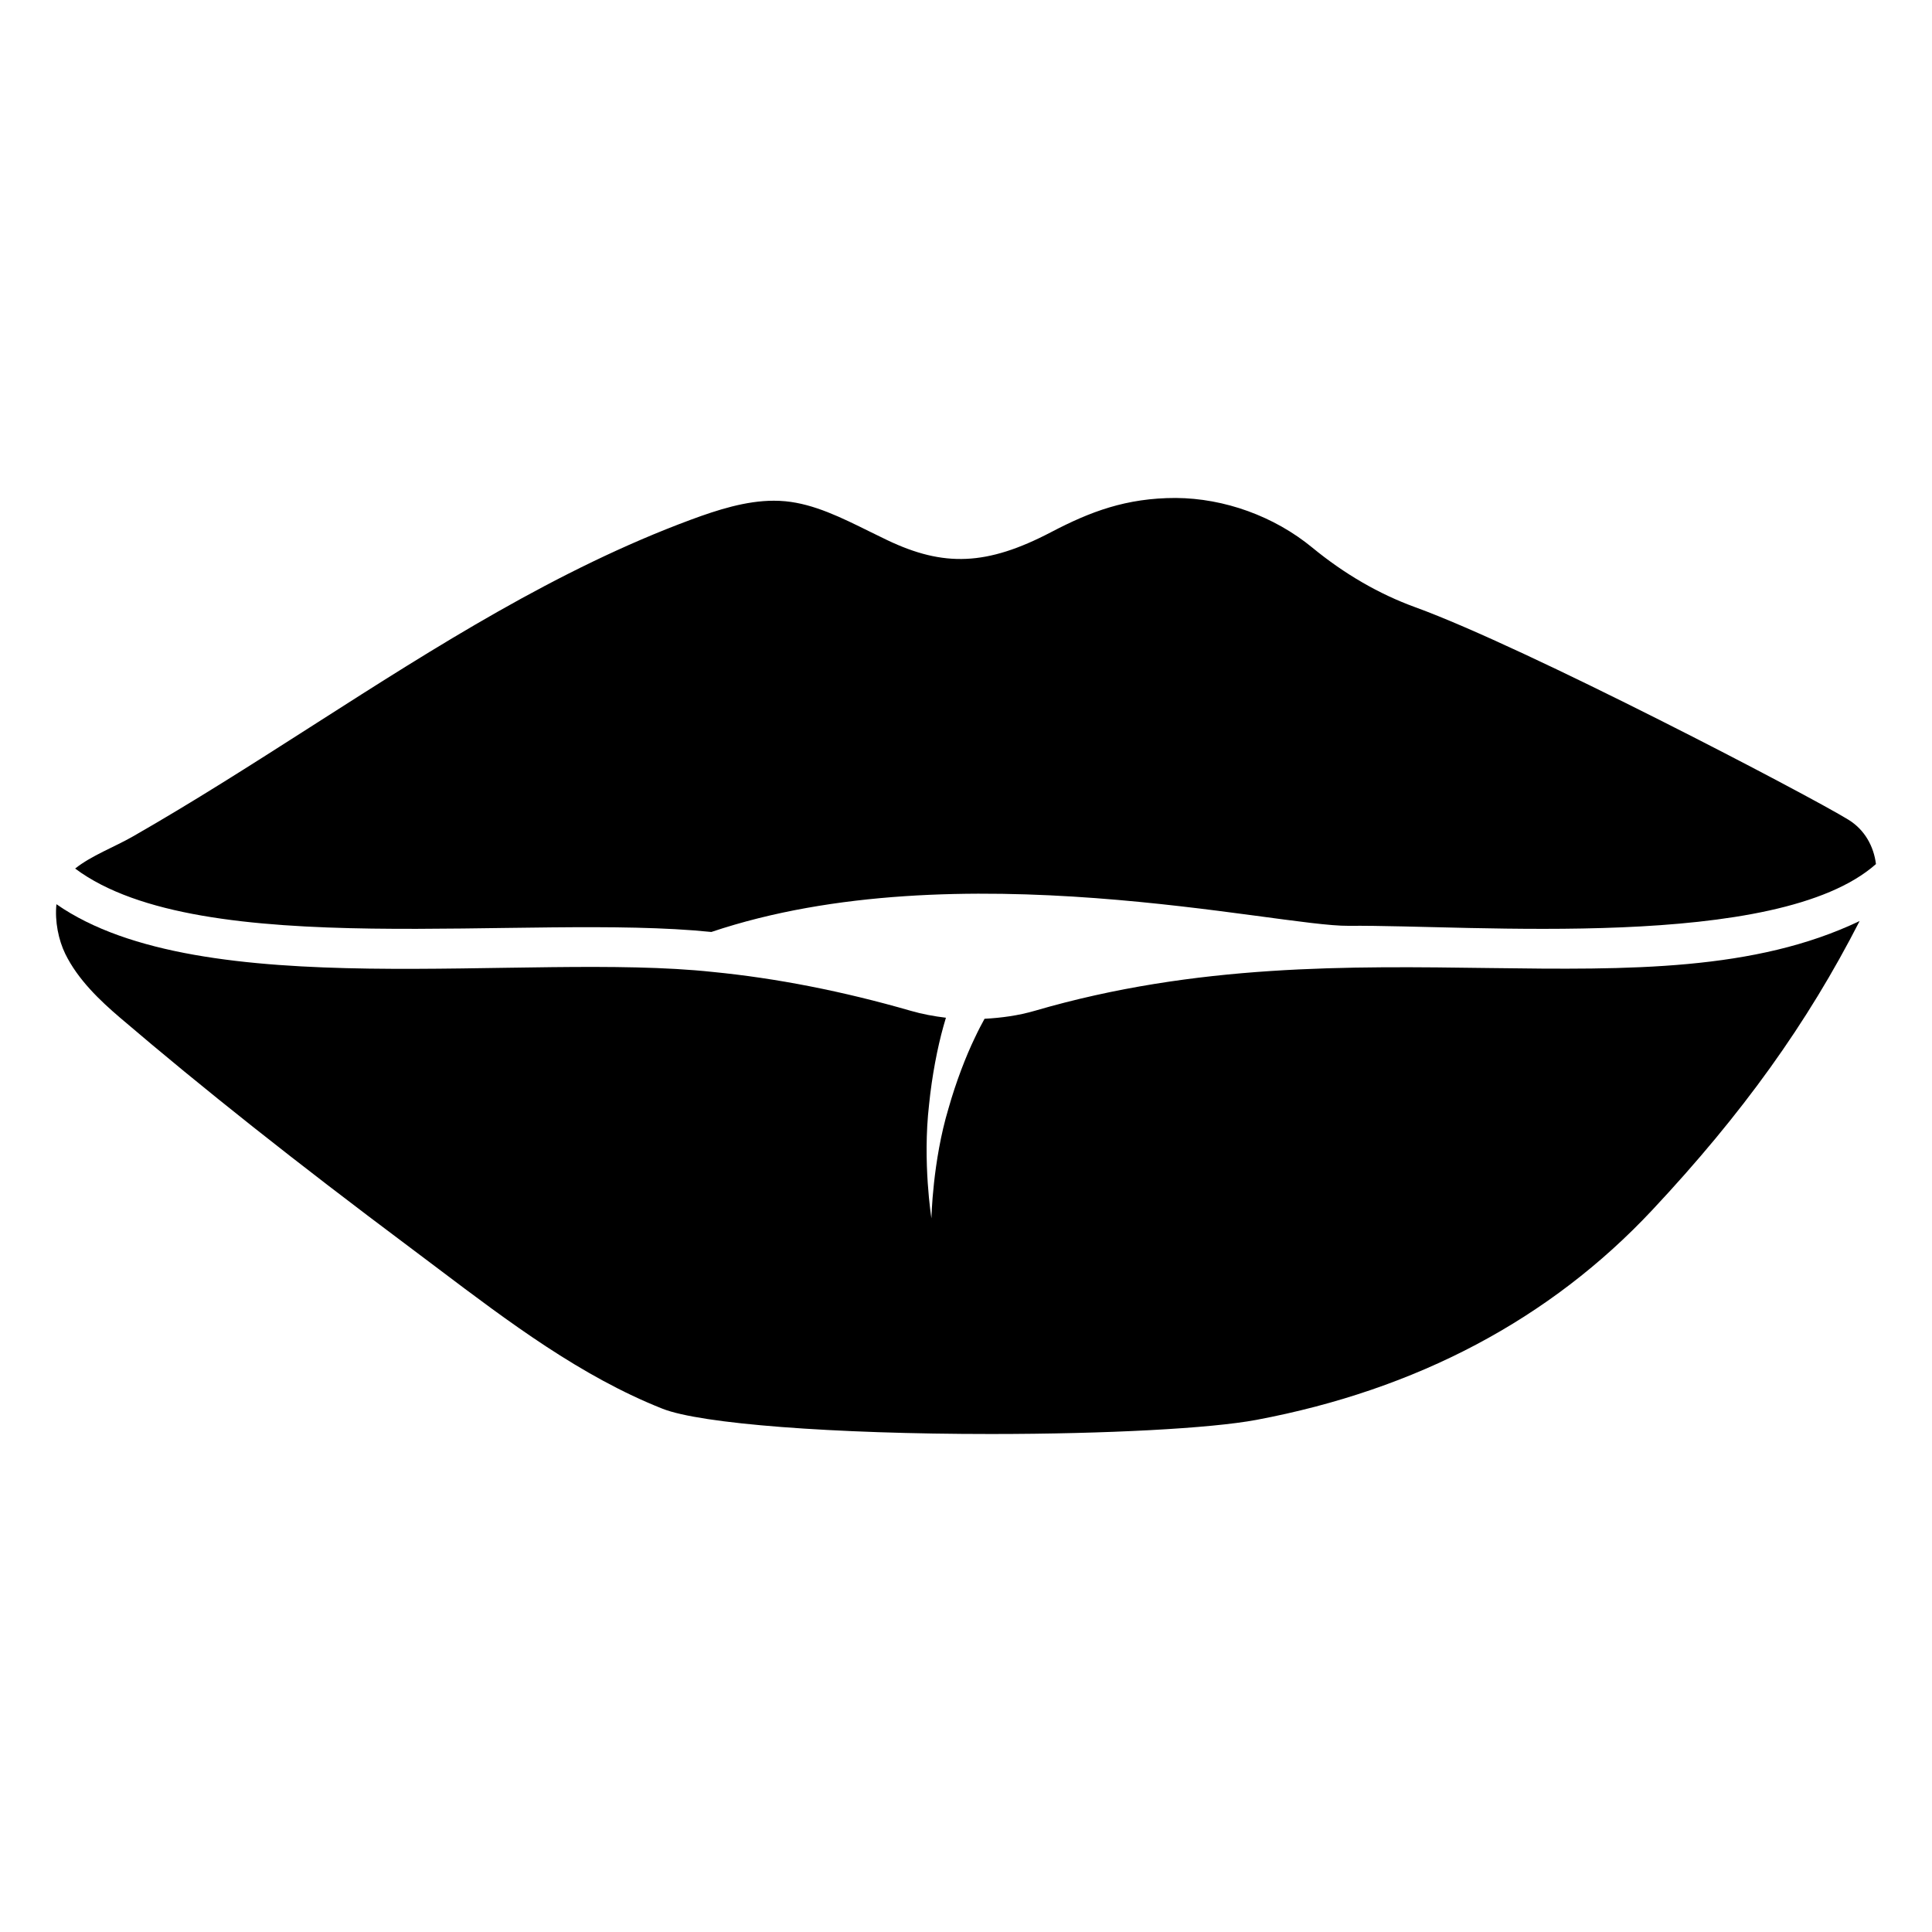
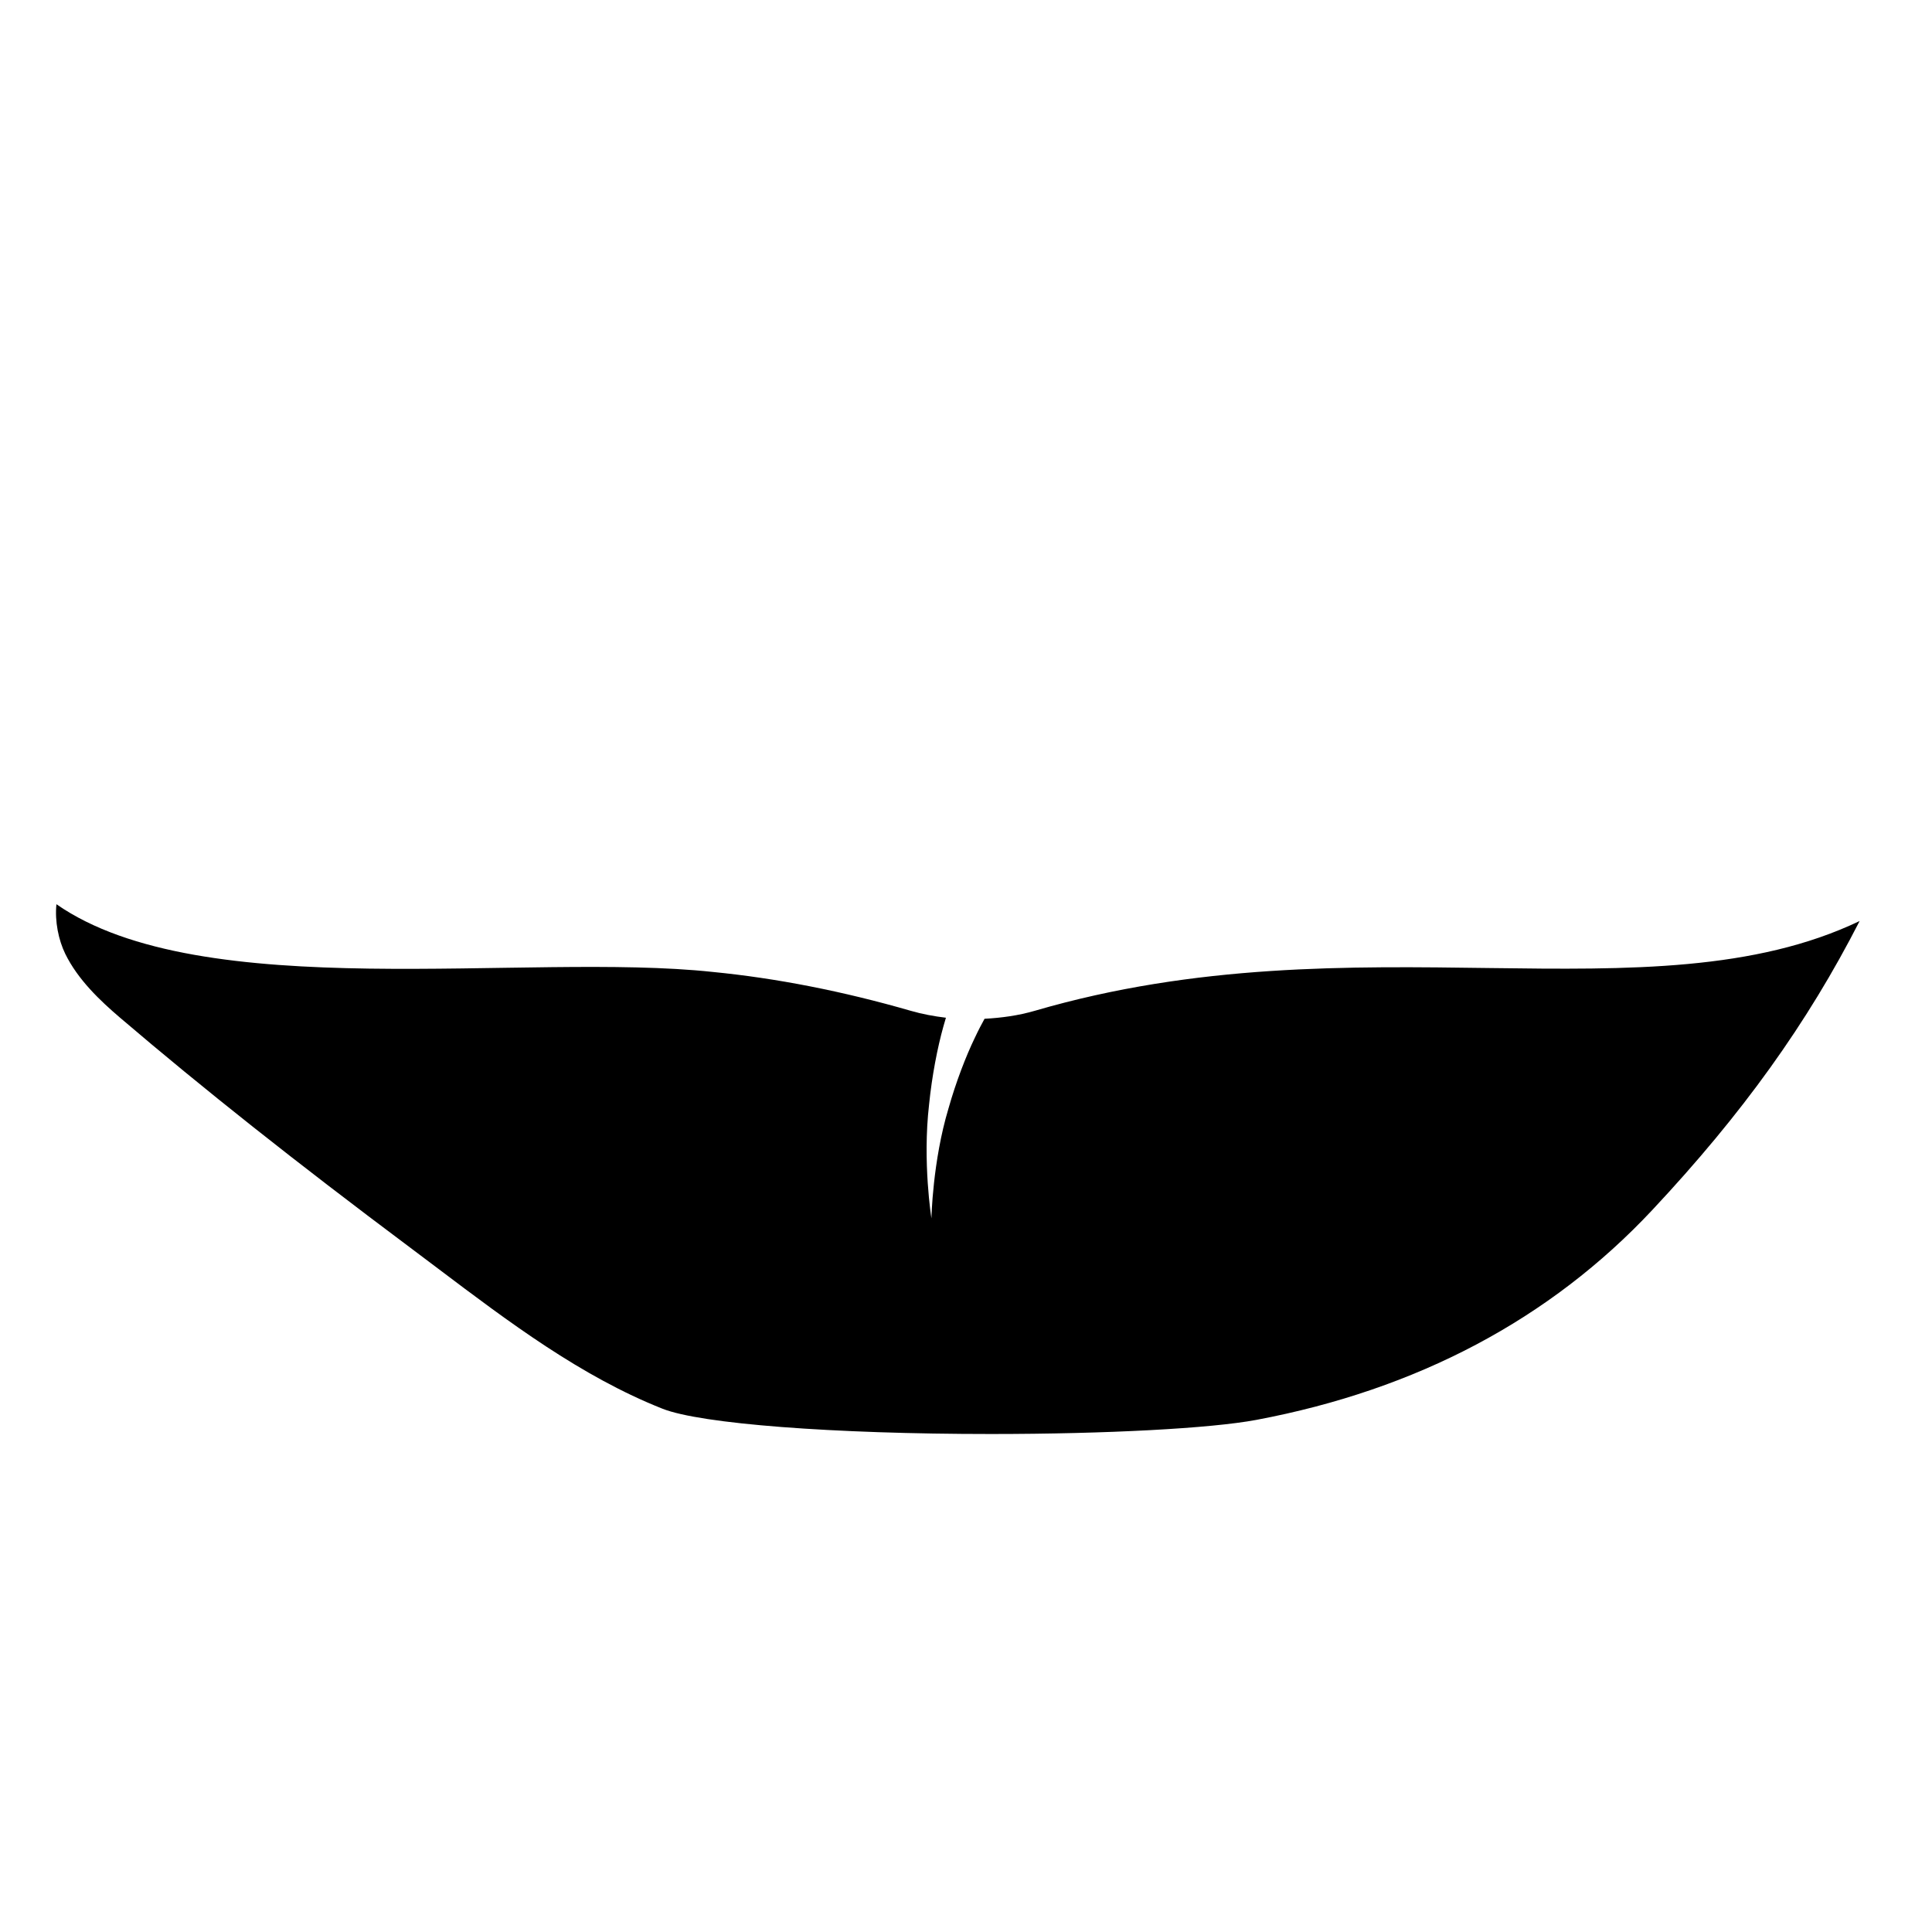
<svg xmlns="http://www.w3.org/2000/svg" fill="#000000" width="800px" height="800px" version="1.1" viewBox="144 144 512 512">
  <g>
-     <path d="m332.52 390.98c65.27-21.93 149.79-1.449 168.86-1.629 32.758-0.312 113.61 6.848 139.77-16.367-0.586-4.684-2.969-9.074-7.269-11.73-10.262-6.34-85.348-45.617-114.84-56.34-9.594-3.488-18.773-8.809-27.289-15.812-10.055-8.273-23.238-13.059-36.164-13.137h-0.004c-13.129 0-22.641 3.617-33.027 9.055-17.02 8.906-28.449 9.27-43.426 2.121l-4.66-2.273c-7.57-3.746-14.719-7.289-22.312-8.027-1.031-0.098-2.059-0.145-3.086-0.145-7.375 0-14.918 2.414-21.965 5.023-35.461 13.141-67.762 33.789-99 53.758l-2.203 1.41c-15.141 9.68-30.793 19.688-46.715 28.797-4.883 2.801-10.973 5.047-15.277 8.492 33.516 25.023 119.87 11.805 168.61 16.805z" />
    <path d="m175.85 413.73c22.008 18.789 46.422 38.137 76.824 60.879l7.391 5.562c18.648 14.074 37.934 28.625 59.539 37.168 10.121 3.996 45.102 6.688 87.039 6.688 30.602 0 58.195-1.473 70.301-3.742 42.555-7.996 77.848-26.703 104.91-55.598 23.977-25.598 41.102-49.5 54.965-76.602-55.543 26.512-132.95-1.219-218.57 23.781-4.367 1.27-8.848 1.883-13.336 2.121-0.707 1.277-1.578 2.918-2.582 5.055-2.344 4.848-4.973 11.641-6.965 18.684-4.242 14.074-4.527 29.148-4.527 29.148s-2.394-14.871-0.629-30.117c0.758-7.586 2.231-15.152 3.805-20.762 0.223-0.832 0.441-1.539 0.664-2.285-3.141-0.383-6.262-0.949-9.332-1.84-17.98-5.188-35.641-8.652-52.492-10.297-49.617-5.32-135.29 8.953-173.9-17.945-0.469 4.562 0.566 9.52 2.344 13.156 3.348 6.84 9.23 12.406 14.547 16.945z" />
  </g>
</svg>